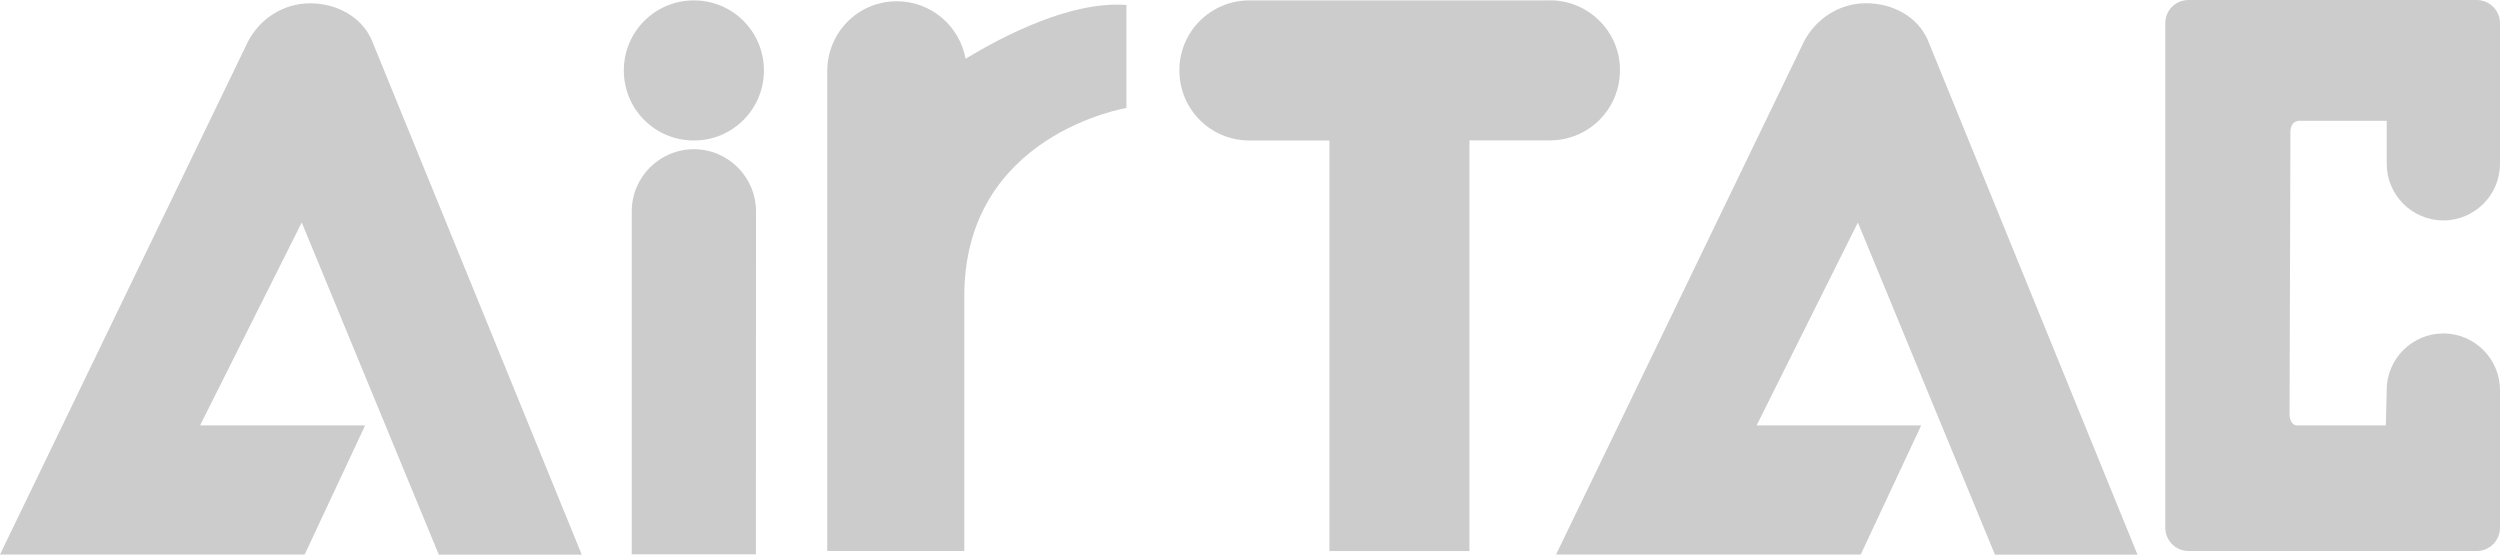
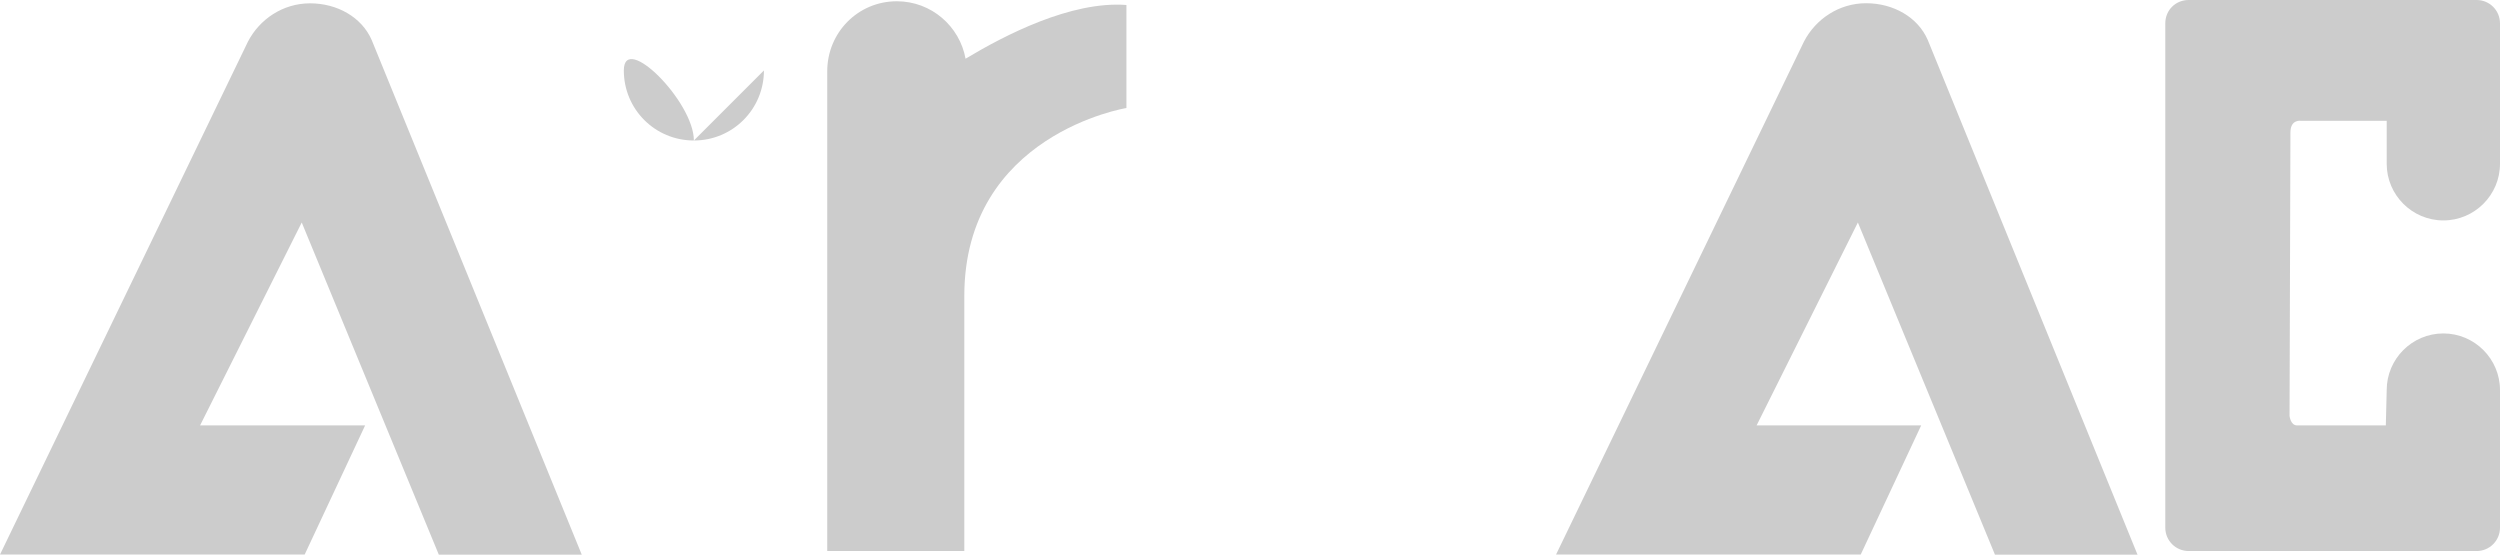
<svg xmlns="http://www.w3.org/2000/svg" id="Ebene_2" data-name="Ebene 2" viewBox="0 0 255.52 56.69">
  <defs>
    <style>      .cls-1 {        fill: #ccc;        stroke-width: 0px;      }    </style>
  </defs>
  <g id="Ebene_1-2" data-name="Ebene 1">
    <g id="airtac">
-       <path class="cls-1" d="M78.08,7.2c0,3.96-3.19,7.16-7.16,7.16s-7.16-3.19-7.16-7.16S66.96.04,70.92.04s7.16,3.19,7.16,7.16" />
+       <path class="cls-1" d="M78.08,7.2c0,3.96-3.19,7.16-7.16,7.16s-7.16-3.19-7.16-7.16s7.16,3.19,7.16,7.16" />
      <path class="cls-1" d="M59.46,56.69h-14.61l-14.01-33.95-10.39,20.74h16.87l-6.18,13.2H0L25.34,4.26c1.19-2.3,3.58-3.92,6.35-3.92s5.28,1.41,6.3,3.75" />
-       <path class="cls-1" d="M77.27,21.6c0-3.49-2.85-6.35-6.35-6.35s-6.35,2.85-6.35,6.35v35.06h12.69" />
      <path class="cls-1" d="M243.94,39.87c0-3.19,2.6-5.79,5.79-5.79s5.79,2.6,5.79,5.79v14.06c0,1.32-1.06,2.39-2.39,2.39h-29.43c-1.32,0-2.39-1.06-2.39-2.39V2.39c0-1.36,1.06-2.39,2.39-2.39h29.43c1.32,0,2.39,1.06,2.39,2.39v14.35c0,3.19-2.6,5.79-5.79,5.79s-5.79-2.6-5.79-5.79v-4.39h-8.73s-1.11-.21-1.11,1.19l-.09,28.96s.09.98.77.98h9.07" />
      <path class="cls-1" d="M218.47,56.69h-14.57l-14.01-33.95-10.35,20.74h16.82l-6.18,13.2h-31.14l25.34-52.43c1.19-2.3,3.58-3.92,6.35-3.92s5.28,1.41,6.3,3.75" />
      <path class="cls-1" d="M98.69,6.01c-.6-3.32-3.49-5.88-7.03-5.88-3.96,0-7.11,3.19-7.11,7.16v49.03h14.01v-26.07c0-16.53,16.57-19.21,16.57-19.21V.51c-5.67-.43-12.48,3.11-16.44,5.49" />
-       <path class="cls-1" d="M158.41.04h-30.71c-3.96,0-7.16,3.19-7.16,7.16s3.19,7.16,7.16,7.16h8.18v41.96h14.31V14.35h8.22c3.96,0,7.16-3.19,7.16-7.16.04-3.92-3.19-7.16-7.16-7.16" />
    </g>
  </g>
</svg>